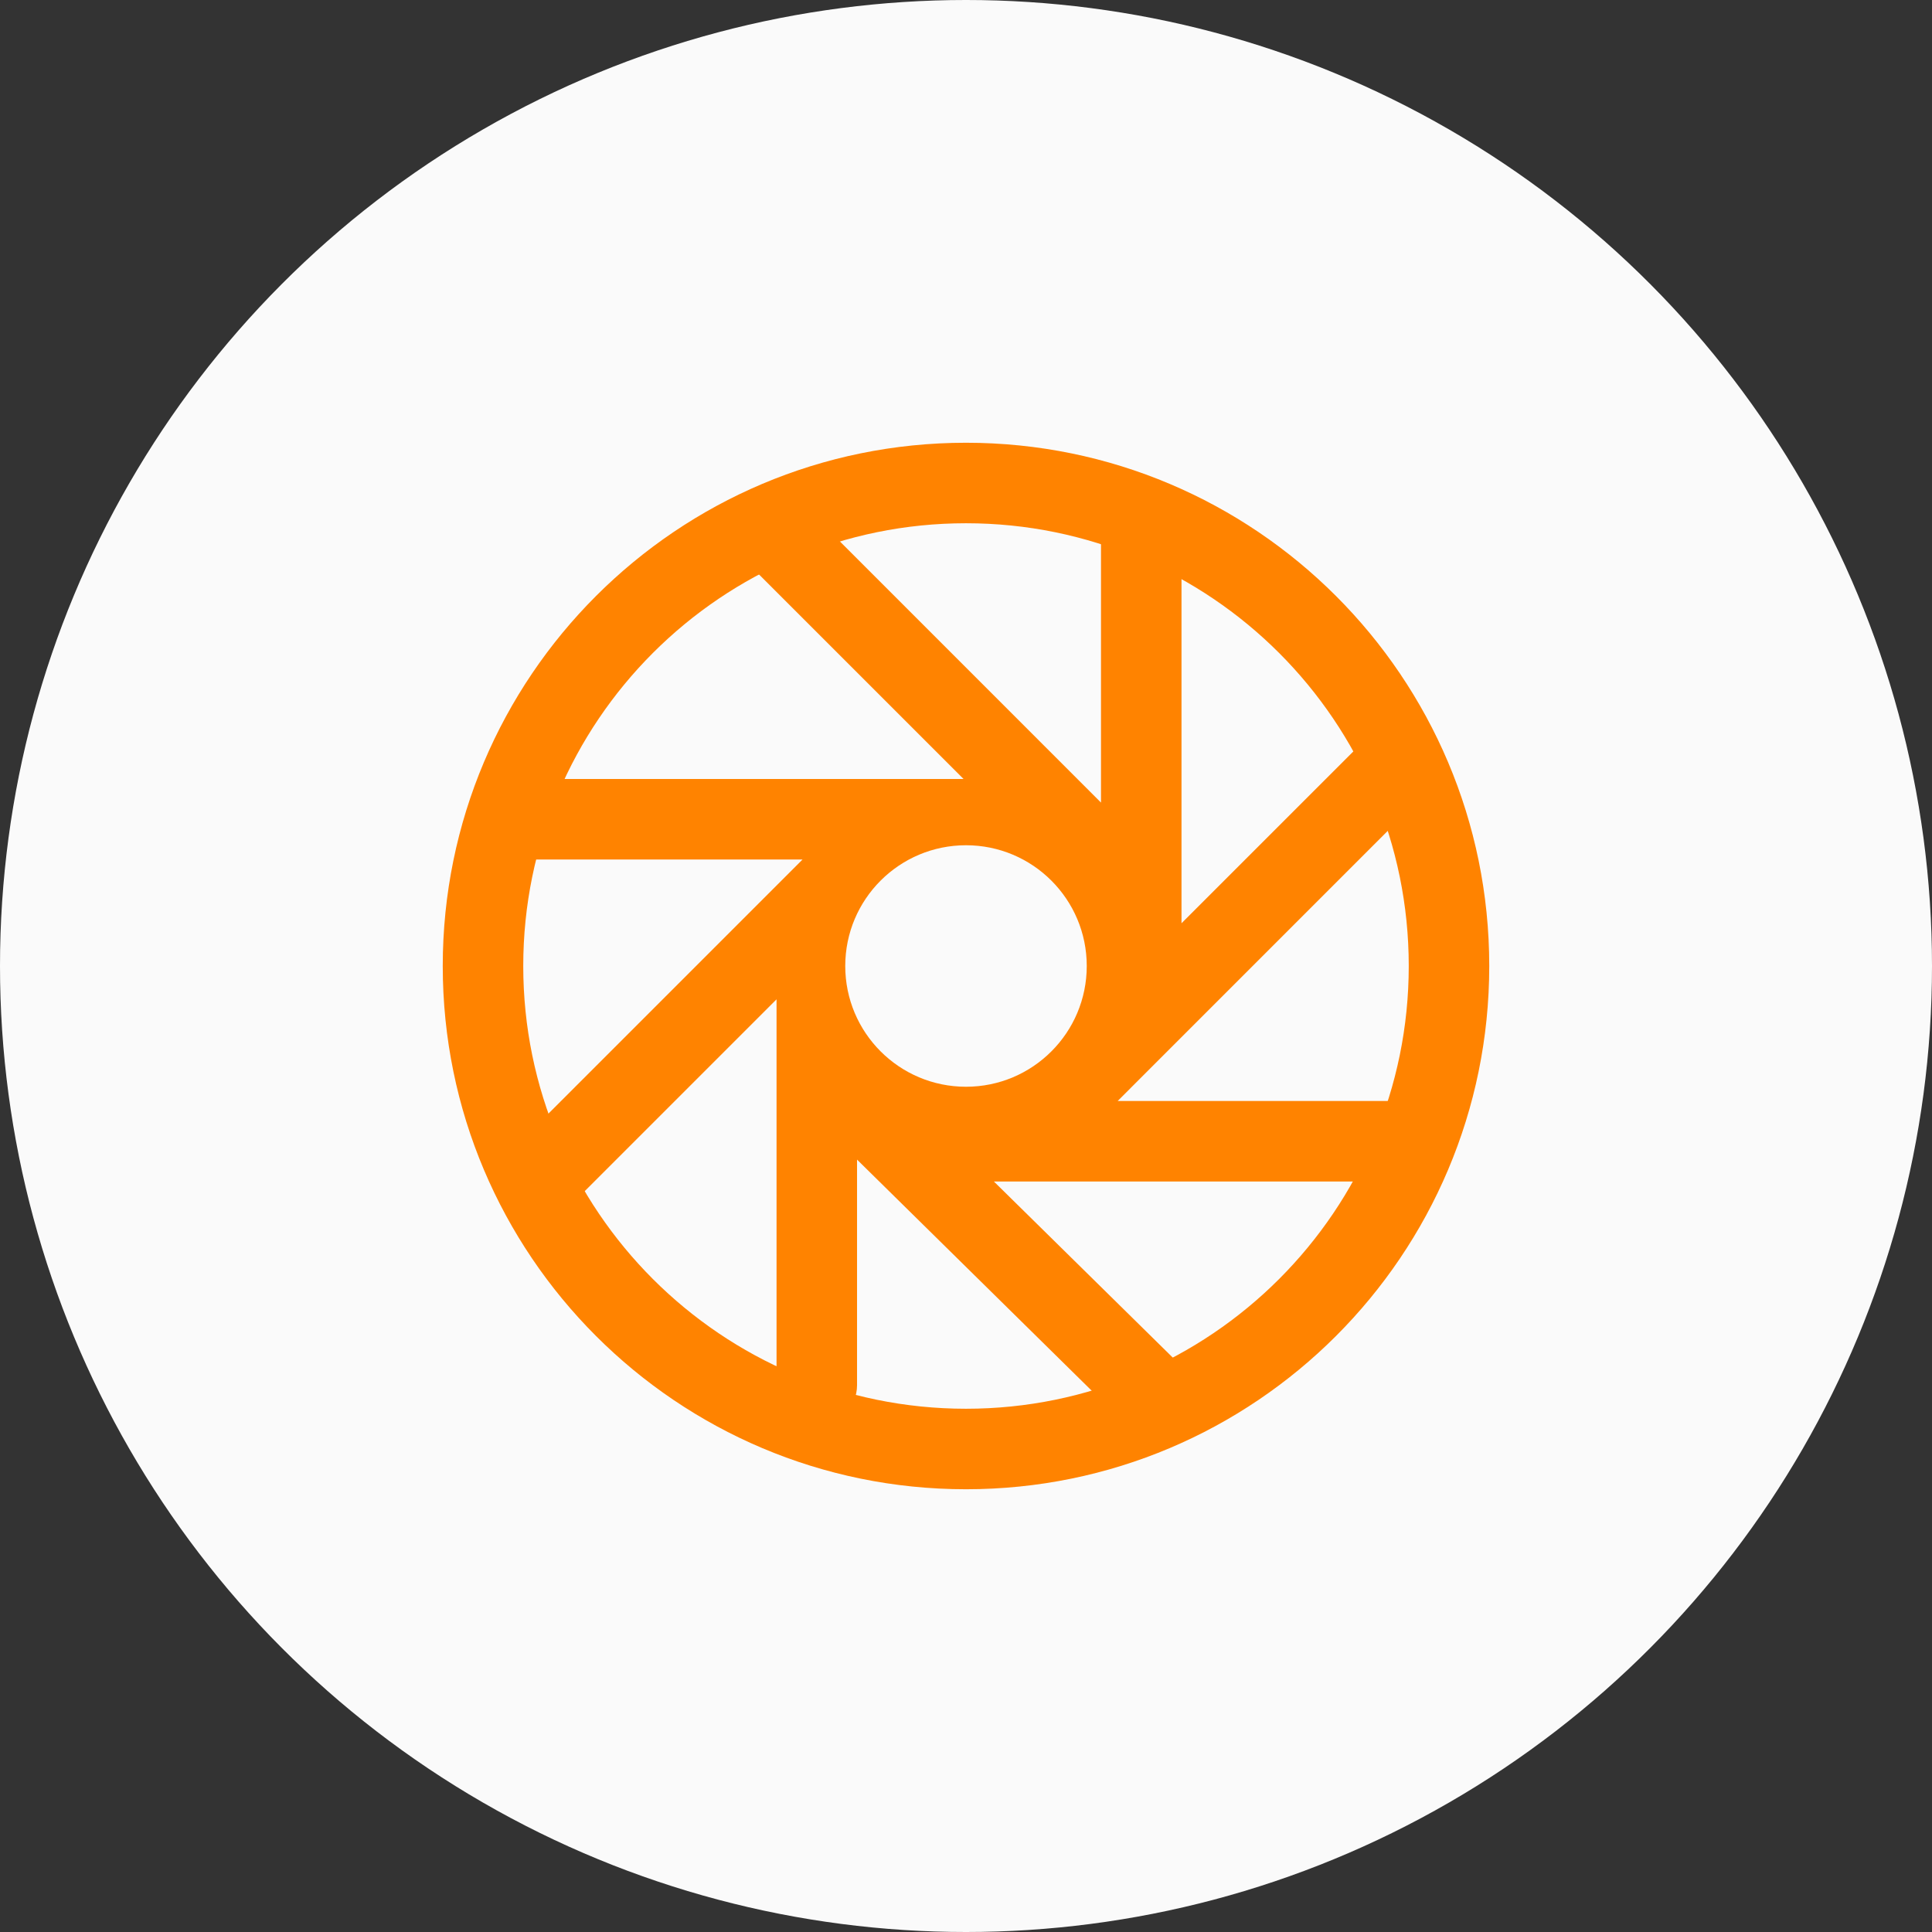
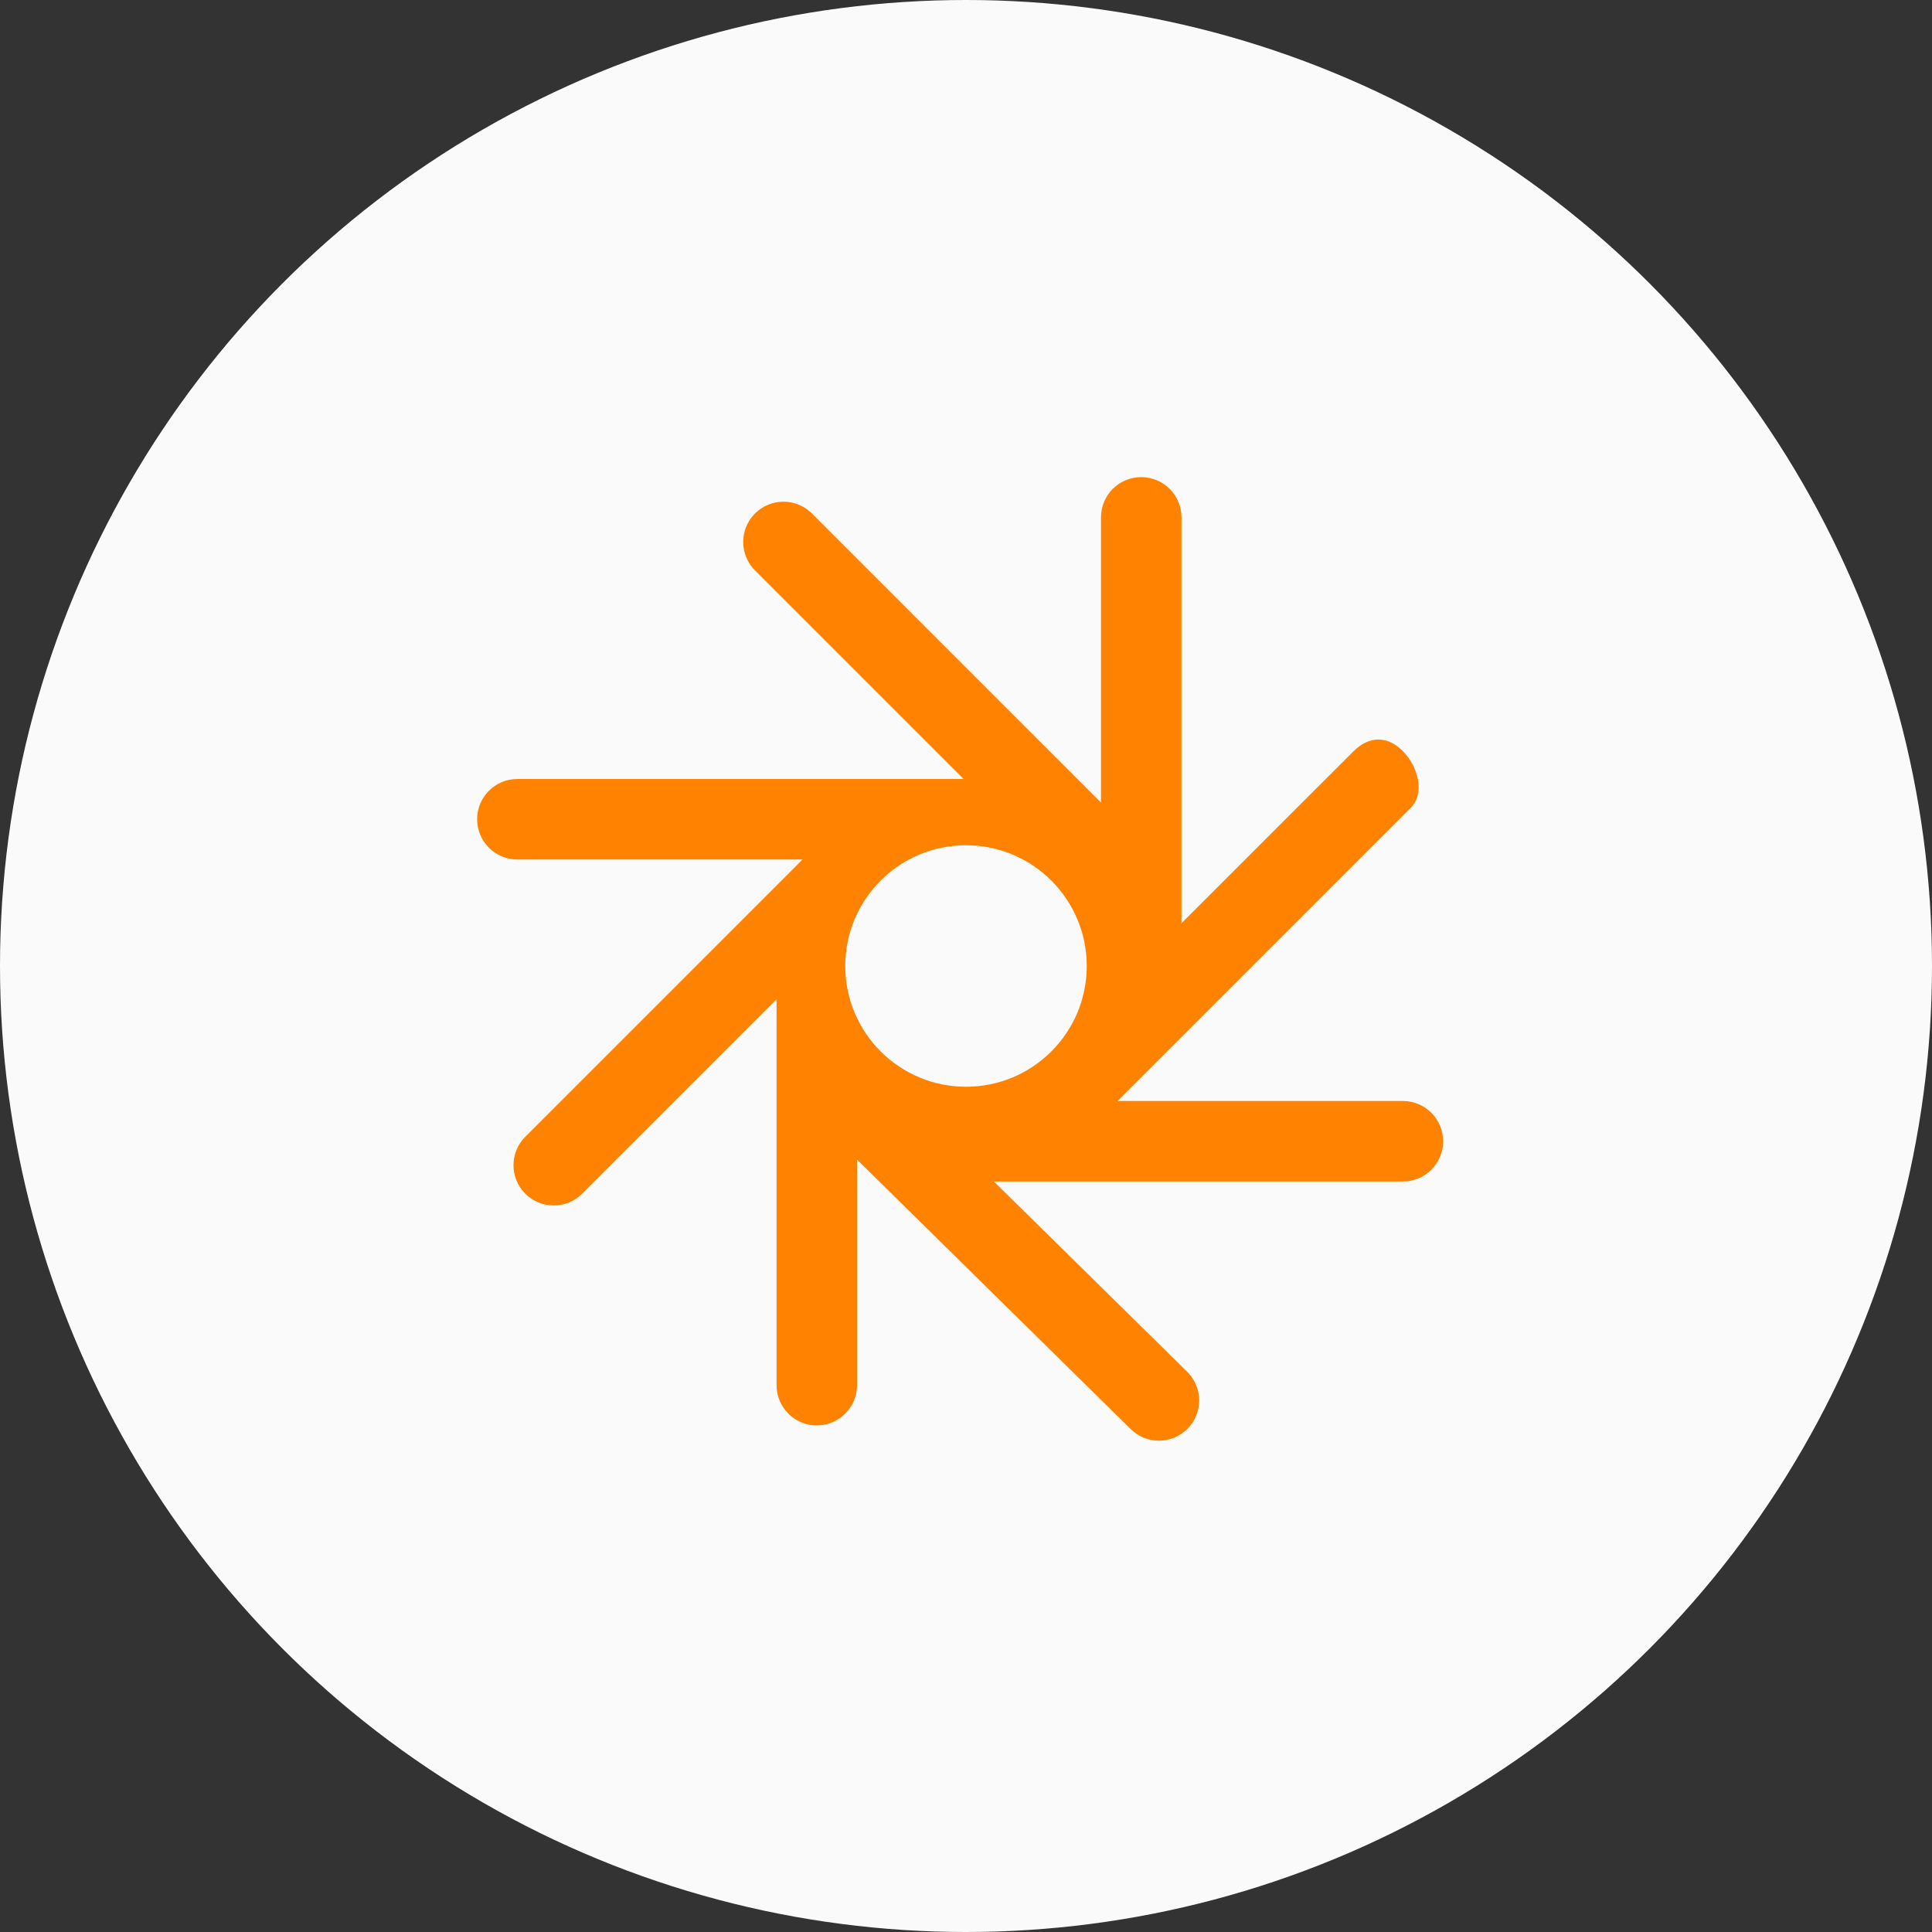
<svg xmlns="http://www.w3.org/2000/svg" width="48px" height="48px" viewBox="0 0 48 48" version="1.1">
  <rect x="0" y="0" width="48" height="48" fill="#333333" stroke="none" />
  <title>icon-熟人社交</title>
  <g id="首页" stroke="none" stroke-width="1" fill="none" fill-rule="evenodd">
    <g id="02产品中心-05阶梯拼团" transform="translate(-1214, -697)">
      <g id="高效获客" transform="translate(0, 184)">
        <g id="04一元解锁" transform="translate(0, 187)">
          <g id="玩法介绍" transform="translate(360, 39)">
            <g id="亮点03" transform="translate(822, 251)">
              <g id="icon-熟人社交" transform="translate(32, 36)">
                <circle id="椭圆形" fill="#FAFAFA" cx="24" cy="24" r="24" />
                <g id="朋友圈" transform="translate(11, 11)" fill="#FF8300" fill-rule="nonzero">
-                   <path d="M13,0 C20.18,0 26,5.82 26,13 C26,20.18 20.18,26 13,26 C5.82,26 0,20.18 0,13 C0,5.82 5.82,0 13,0 Z M13,2 C6.925,2 2,6.925 2,13 C2,19.075 6.925,24 13,24 C19.075,24 24,19.075 24,13 C24,6.925 19.075,2 13,2 Z" id="椭圆形" />
                  <path d="M17.354,0.854 C17.906,0.854 18.354,1.301 18.354,1.854 L18.354,11.938 L22.632,7.661 C22.997,7.296 23.456,7.263 23.846,7.654 C24.237,8.044 24.411,8.71 24.046,9.075 L16.768,16.354 L23.854,16.354 C24.406,16.354 24.854,16.801 24.854,17.354 C24.854,17.906 24.406,18.354 23.854,18.354 L13.693,18.354 L18.5,23.086 C18.891,23.476 18.891,24.109 18.5,24.5 C18.109,24.891 17.476,24.891 17.086,24.5 L10.293,17.81 L10.293,23.414 C10.293,23.966 9.845,24.414 9.293,24.414 C8.741,24.414 8.293,23.966 8.293,23.414 L8.293,13.828 L3.464,18.657 C3.074,19.047 2.441,19.047 2.05,18.657 C1.66,18.266 1.66,17.633 2.05,17.243 L8.939,10.354 L1.854,10.354 C1.301,10.354 0.854,9.906 0.854,9.354 C0.854,8.801 1.301,8.354 1.854,8.354 L12.94,8.354 L7.757,3.172 C7.367,2.781 7.367,2.148 7.757,1.757 C8.148,1.367 8.781,1.367 9.172,1.757 L16.354,8.94 L16.354,1.854 C16.354,1.301 16.801,0.854 17.354,0.854 Z M13,10 C11.343,10 10,11.343 10,13 C10,14.657 11.343,16 13,16 C14.657,16 16,14.657 16,13 C16,11.343 14.657,10 13,10 Z" id="形状结合" />
                </g>
              </g>
            </g>
          </g>
        </g>
      </g>
    </g>
  </g>
</svg>